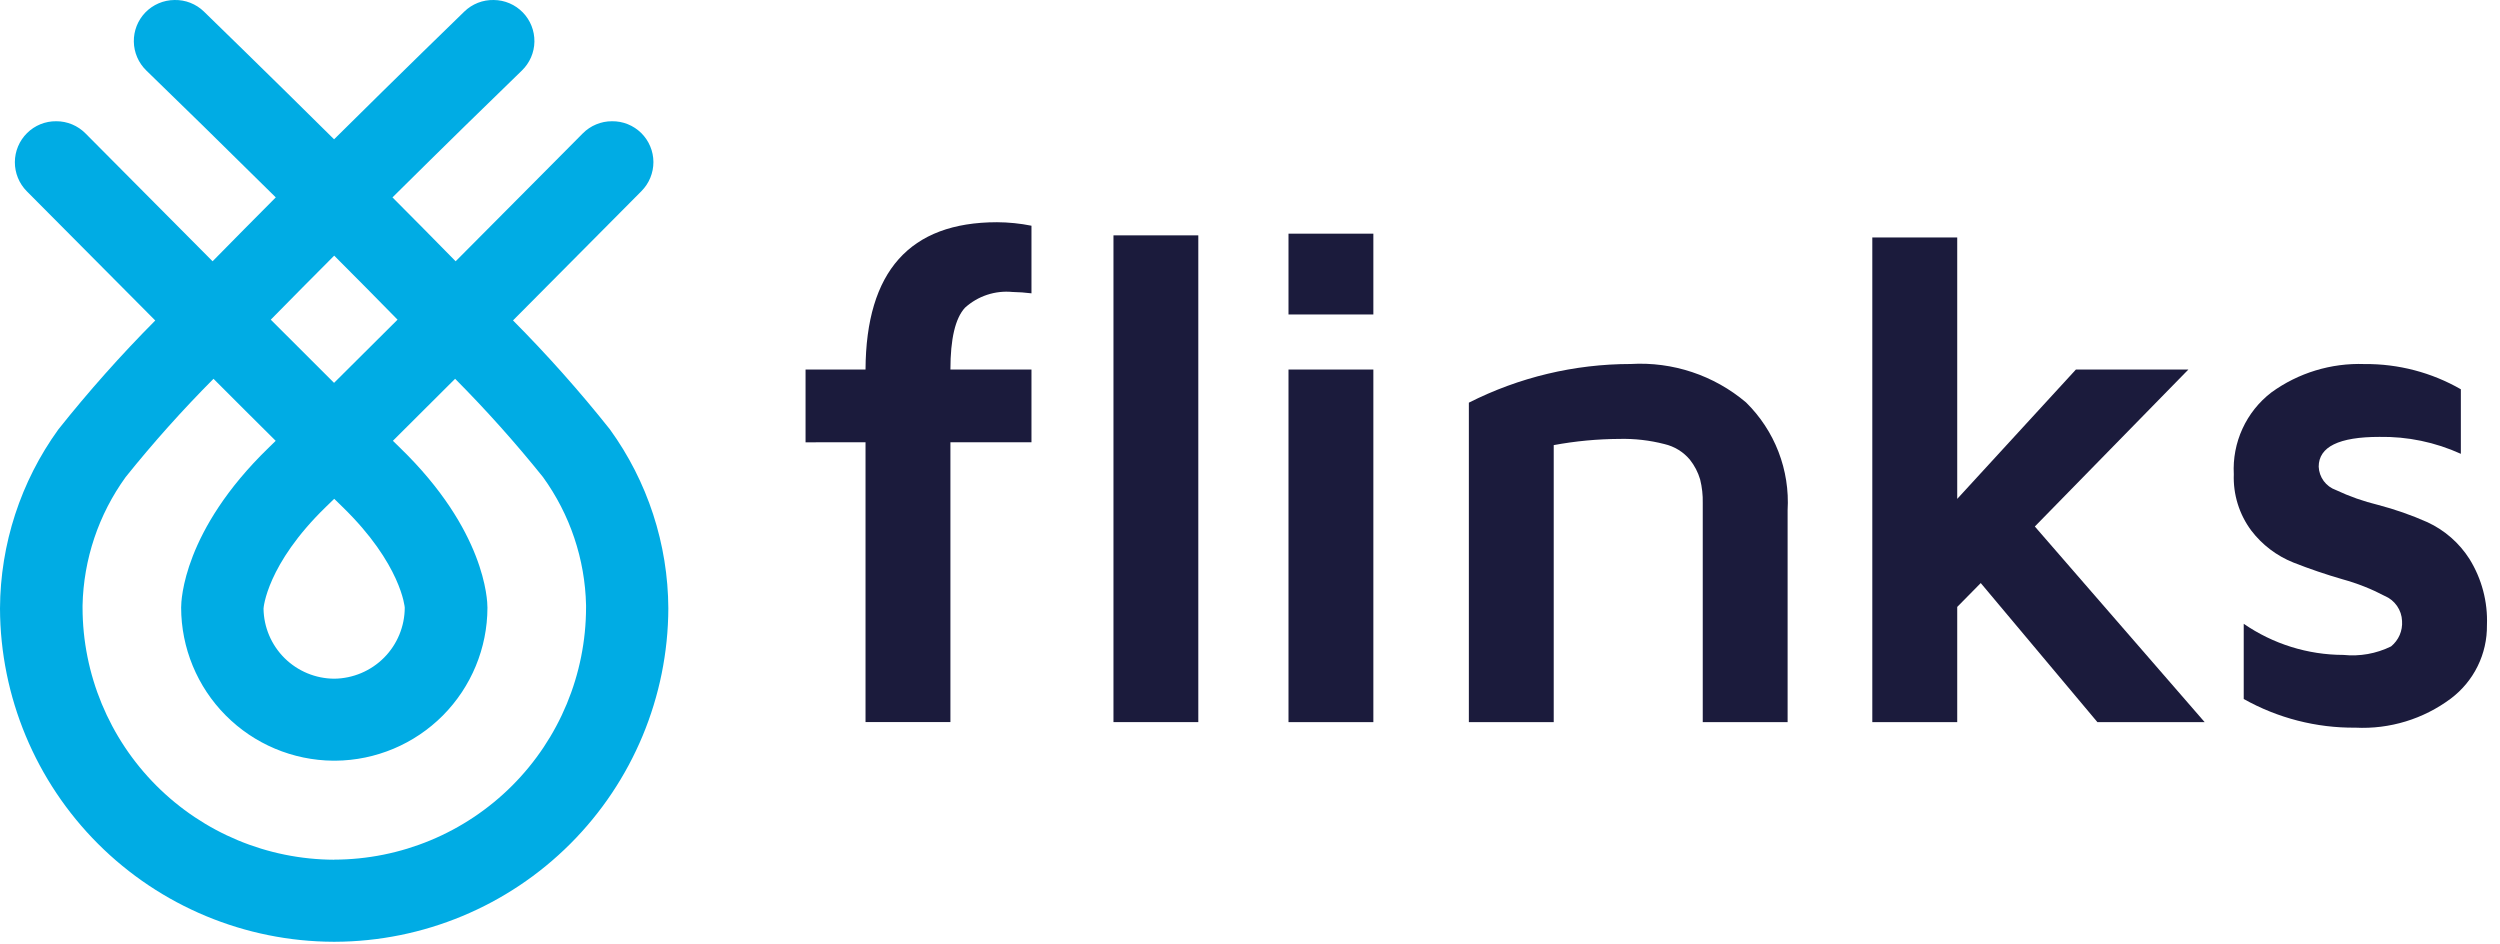
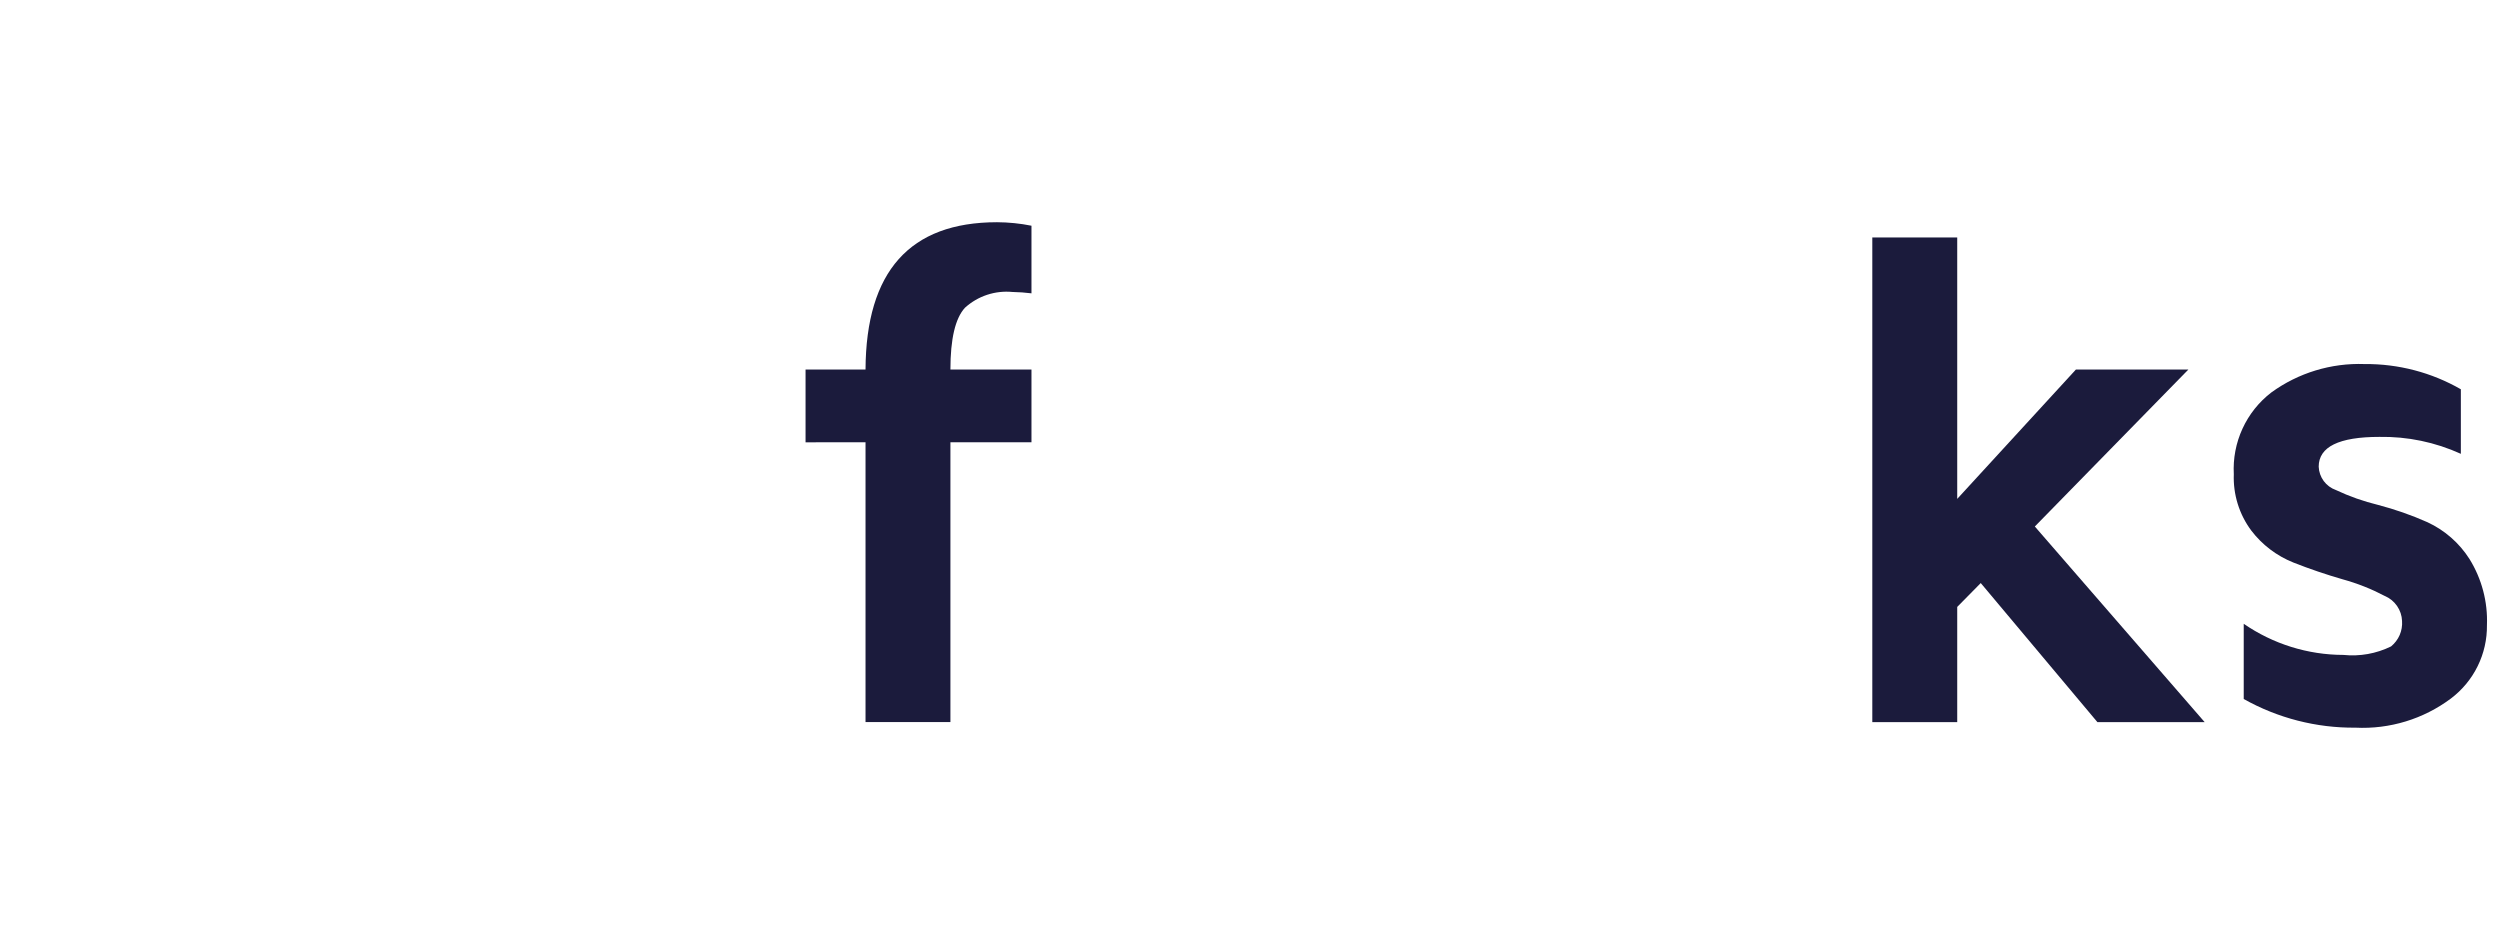
<svg xmlns="http://www.w3.org/2000/svg" width="90" height="34" viewBox="0 0 90 34" fill="none">
  <path d="M29 15.923V13.304H31.159C31.176 9.77 32.753 8.002 35.891 8C36.308 8.002 36.724 8.044 37.133 8.126V10.56C36.907 10.532 36.678 10.515 36.45 10.511C36.141 10.481 35.828 10.516 35.533 10.614C35.238 10.712 34.967 10.871 34.737 11.08C34.389 11.461 34.215 12.202 34.215 13.303H37.133V15.922H34.215V25.995H31.159V15.922L29 15.923Z" fill="#1B1B3C" />
-   <path d="M40.085 25.996V8.473H43.139V25.996H40.085Z" fill="#1B1B3C" />
-   <path d="M46.386 25.996V13.304H49.441V25.997L46.386 25.996Z" fill="#1B1B3C" />
-   <path d="M46.386 11.321V8.412H49.441V11.321H46.386Z" fill="#1B1B3C" />
-   <path d="M52.879 25.996V14.496C54.684 13.582 56.679 13.105 58.703 13.104C60.214 13.014 61.702 13.509 62.857 14.487C63.369 14.99 63.768 15.597 64.026 16.266C64.284 16.936 64.396 17.653 64.354 18.37V25.996H61.299V18.11C61.306 17.824 61.274 17.538 61.205 17.26C61.128 17 61.002 16.757 60.833 16.545C60.597 16.265 60.277 16.07 59.921 15.987C59.39 15.85 58.843 15.787 58.295 15.801C57.503 15.805 56.713 15.88 55.934 16.024V25.996L52.879 25.996Z" fill="#1B1B3C" />
  <path d="M67.403 25.996V8.548H70.46V17.96L74.732 13.304H78.781L73.254 18.954L79.367 25.996H75.506L71.307 20.99L70.46 21.849V25.996H67.403Z" fill="#1B1B3C" />
  <path d="M80.417 17.07C80.387 16.507 80.494 15.945 80.729 15.433C80.964 14.921 81.319 14.474 81.766 14.13C82.739 13.423 83.921 13.063 85.124 13.106C86.34 13.095 87.536 13.408 88.591 14.014V16.338C87.671 15.919 86.669 15.71 85.658 15.728C84.202 15.728 83.474 16.085 83.473 16.8C83.48 16.986 83.543 17.166 83.653 17.316C83.764 17.466 83.918 17.58 84.094 17.642C84.579 17.87 85.086 18.049 85.607 18.176C86.217 18.336 86.813 18.544 87.389 18.8C88.01 19.088 88.535 19.548 88.902 20.125C89.344 20.838 89.563 21.667 89.53 22.506C89.536 23.017 89.422 23.523 89.196 23.981C88.971 24.44 88.64 24.839 88.232 25.147C87.244 25.886 86.029 26.257 84.797 26.196C83.389 26.209 82.002 25.853 80.774 25.164V22.456C81.829 23.184 83.081 23.575 84.363 23.577C84.952 23.638 85.546 23.532 86.078 23.271C86.212 23.161 86.319 23.021 86.388 22.862C86.457 22.702 86.486 22.529 86.474 22.355C86.467 22.161 86.404 21.973 86.293 21.813C86.182 21.653 86.027 21.528 85.848 21.453C85.367 21.2 84.859 20.999 84.334 20.855C83.743 20.684 83.151 20.484 82.559 20.25C81.96 20.01 81.437 19.613 81.046 19.1C80.61 18.515 80.389 17.798 80.417 17.07Z" fill="#1B1B3C" />
-   <path d="M21.955 15.455C20.866 14.085 19.701 12.776 18.468 11.535C20.927 9.064 23.051 6.921 23.094 6.879C23.23 6.741 23.339 6.578 23.412 6.398C23.486 6.218 23.523 6.026 23.523 5.832C23.522 5.638 23.483 5.445 23.407 5.266C23.332 5.087 23.222 4.925 23.084 4.788C22.945 4.652 22.781 4.544 22.6 4.471C22.419 4.398 22.226 4.362 22.031 4.365C21.836 4.364 21.642 4.403 21.462 4.478C21.281 4.553 21.118 4.663 20.98 4.802C20.937 4.844 18.84 6.96 16.403 9.406C15.658 8.645 14.89 7.87 14.129 7.106C15.983 5.269 17.685 3.605 18.789 2.538C19.071 2.265 19.233 1.892 19.239 1.5C19.245 1.108 19.095 0.729 18.822 0.448C18.686 0.308 18.524 0.196 18.344 0.119C18.164 0.042 17.971 0.002 17.775 0C17.58 -0.004 17.387 0.03 17.205 0.101C17.023 0.173 16.857 0.279 16.717 0.415C16.515 0.611 14.507 2.557 12.027 5.015C9.55 2.559 7.541 0.614 7.34 0.415C7.2 0.279 7.034 0.173 6.852 0.101C6.67 0.03 6.476 -0.004 6.281 0C6.085 0.002 5.892 0.042 5.712 0.119C5.532 0.196 5.369 0.308 5.233 0.448C4.961 0.73 4.811 1.108 4.818 1.5C4.824 1.892 4.986 2.265 5.267 2.538C6.37 3.605 8.071 5.269 9.928 7.106C9.168 7.869 8.4 8.645 7.653 9.406C5.217 6.96 3.12 4.845 3.078 4.803C2.94 4.664 2.776 4.553 2.596 4.478C2.415 4.403 2.221 4.364 2.026 4.365C1.83 4.362 1.637 4.399 1.456 4.472C1.275 4.546 1.111 4.654 0.973 4.792C0.694 5.068 0.537 5.443 0.535 5.835C0.533 6.227 0.687 6.604 0.962 6.883C1.007 6.924 3.129 9.068 5.589 11.538C4.355 12.78 3.191 14.089 2.101 15.459C0.745 17.335 0.011 19.588 0 21.902C0.011 25.082 1.28 28.128 3.528 30.377C5.777 32.625 8.824 33.893 12.004 33.904C12.004 33.904 12.008 33.904 12.012 33.904H12.049H12.056C15.236 33.893 18.283 32.625 20.531 30.377C22.78 28.128 24.049 25.082 24.06 21.902C24.049 19.586 23.314 17.331 21.955 15.455ZM12.029 30.95C9.626 30.941 7.324 29.982 5.626 28.28C3.929 26.579 2.974 24.274 2.972 21.871C2.972 21.85 2.972 21.82 2.972 21.797C3.007 20.135 3.549 18.522 4.523 17.175C5.514 15.94 6.57 14.759 7.686 13.637C8.463 14.413 9.225 15.177 9.925 15.87L9.66 16.129C6.6 19.101 6.521 21.602 6.521 21.871C6.523 23.326 7.099 24.721 8.124 25.753C9.149 26.786 10.54 27.372 11.994 27.385C12.002 27.385 12.009 27.385 12.017 27.385H12.054H12.075C13.528 27.373 14.919 26.788 15.944 25.757C16.968 24.725 17.545 23.331 17.548 21.878C17.548 21.602 17.472 19.1 14.409 16.128L14.144 15.869C14.842 15.176 15.604 14.412 16.384 13.636C17.5 14.759 18.556 15.94 19.547 17.174C20.52 18.518 21.061 20.127 21.098 21.786C21.098 21.814 21.098 21.846 21.098 21.87C21.095 24.275 20.138 26.582 18.438 28.283C16.737 29.985 14.432 30.943 12.026 30.947L12.029 30.95ZM12.332 18.25C14.45 20.308 14.571 21.871 14.571 21.872C14.57 22.547 14.303 23.195 13.827 23.675C13.351 24.154 12.705 24.427 12.029 24.433C11.359 24.429 10.718 24.162 10.242 23.69C9.767 23.218 9.496 22.578 9.487 21.909C9.487 21.892 9.597 20.322 11.73 18.25C11.822 18.161 11.923 18.061 12.032 17.957C12.133 18.058 12.235 18.158 12.329 18.247L12.332 18.25ZM12.029 13.786C11.32 13.08 10.542 12.301 9.748 11.508C10.488 10.754 11.261 9.976 12.031 9.203C12.803 9.976 13.574 10.754 14.312 11.508C13.515 12.298 12.737 13.077 12.026 13.783L12.029 13.786Z" fill="#00ACE4" />
</svg>